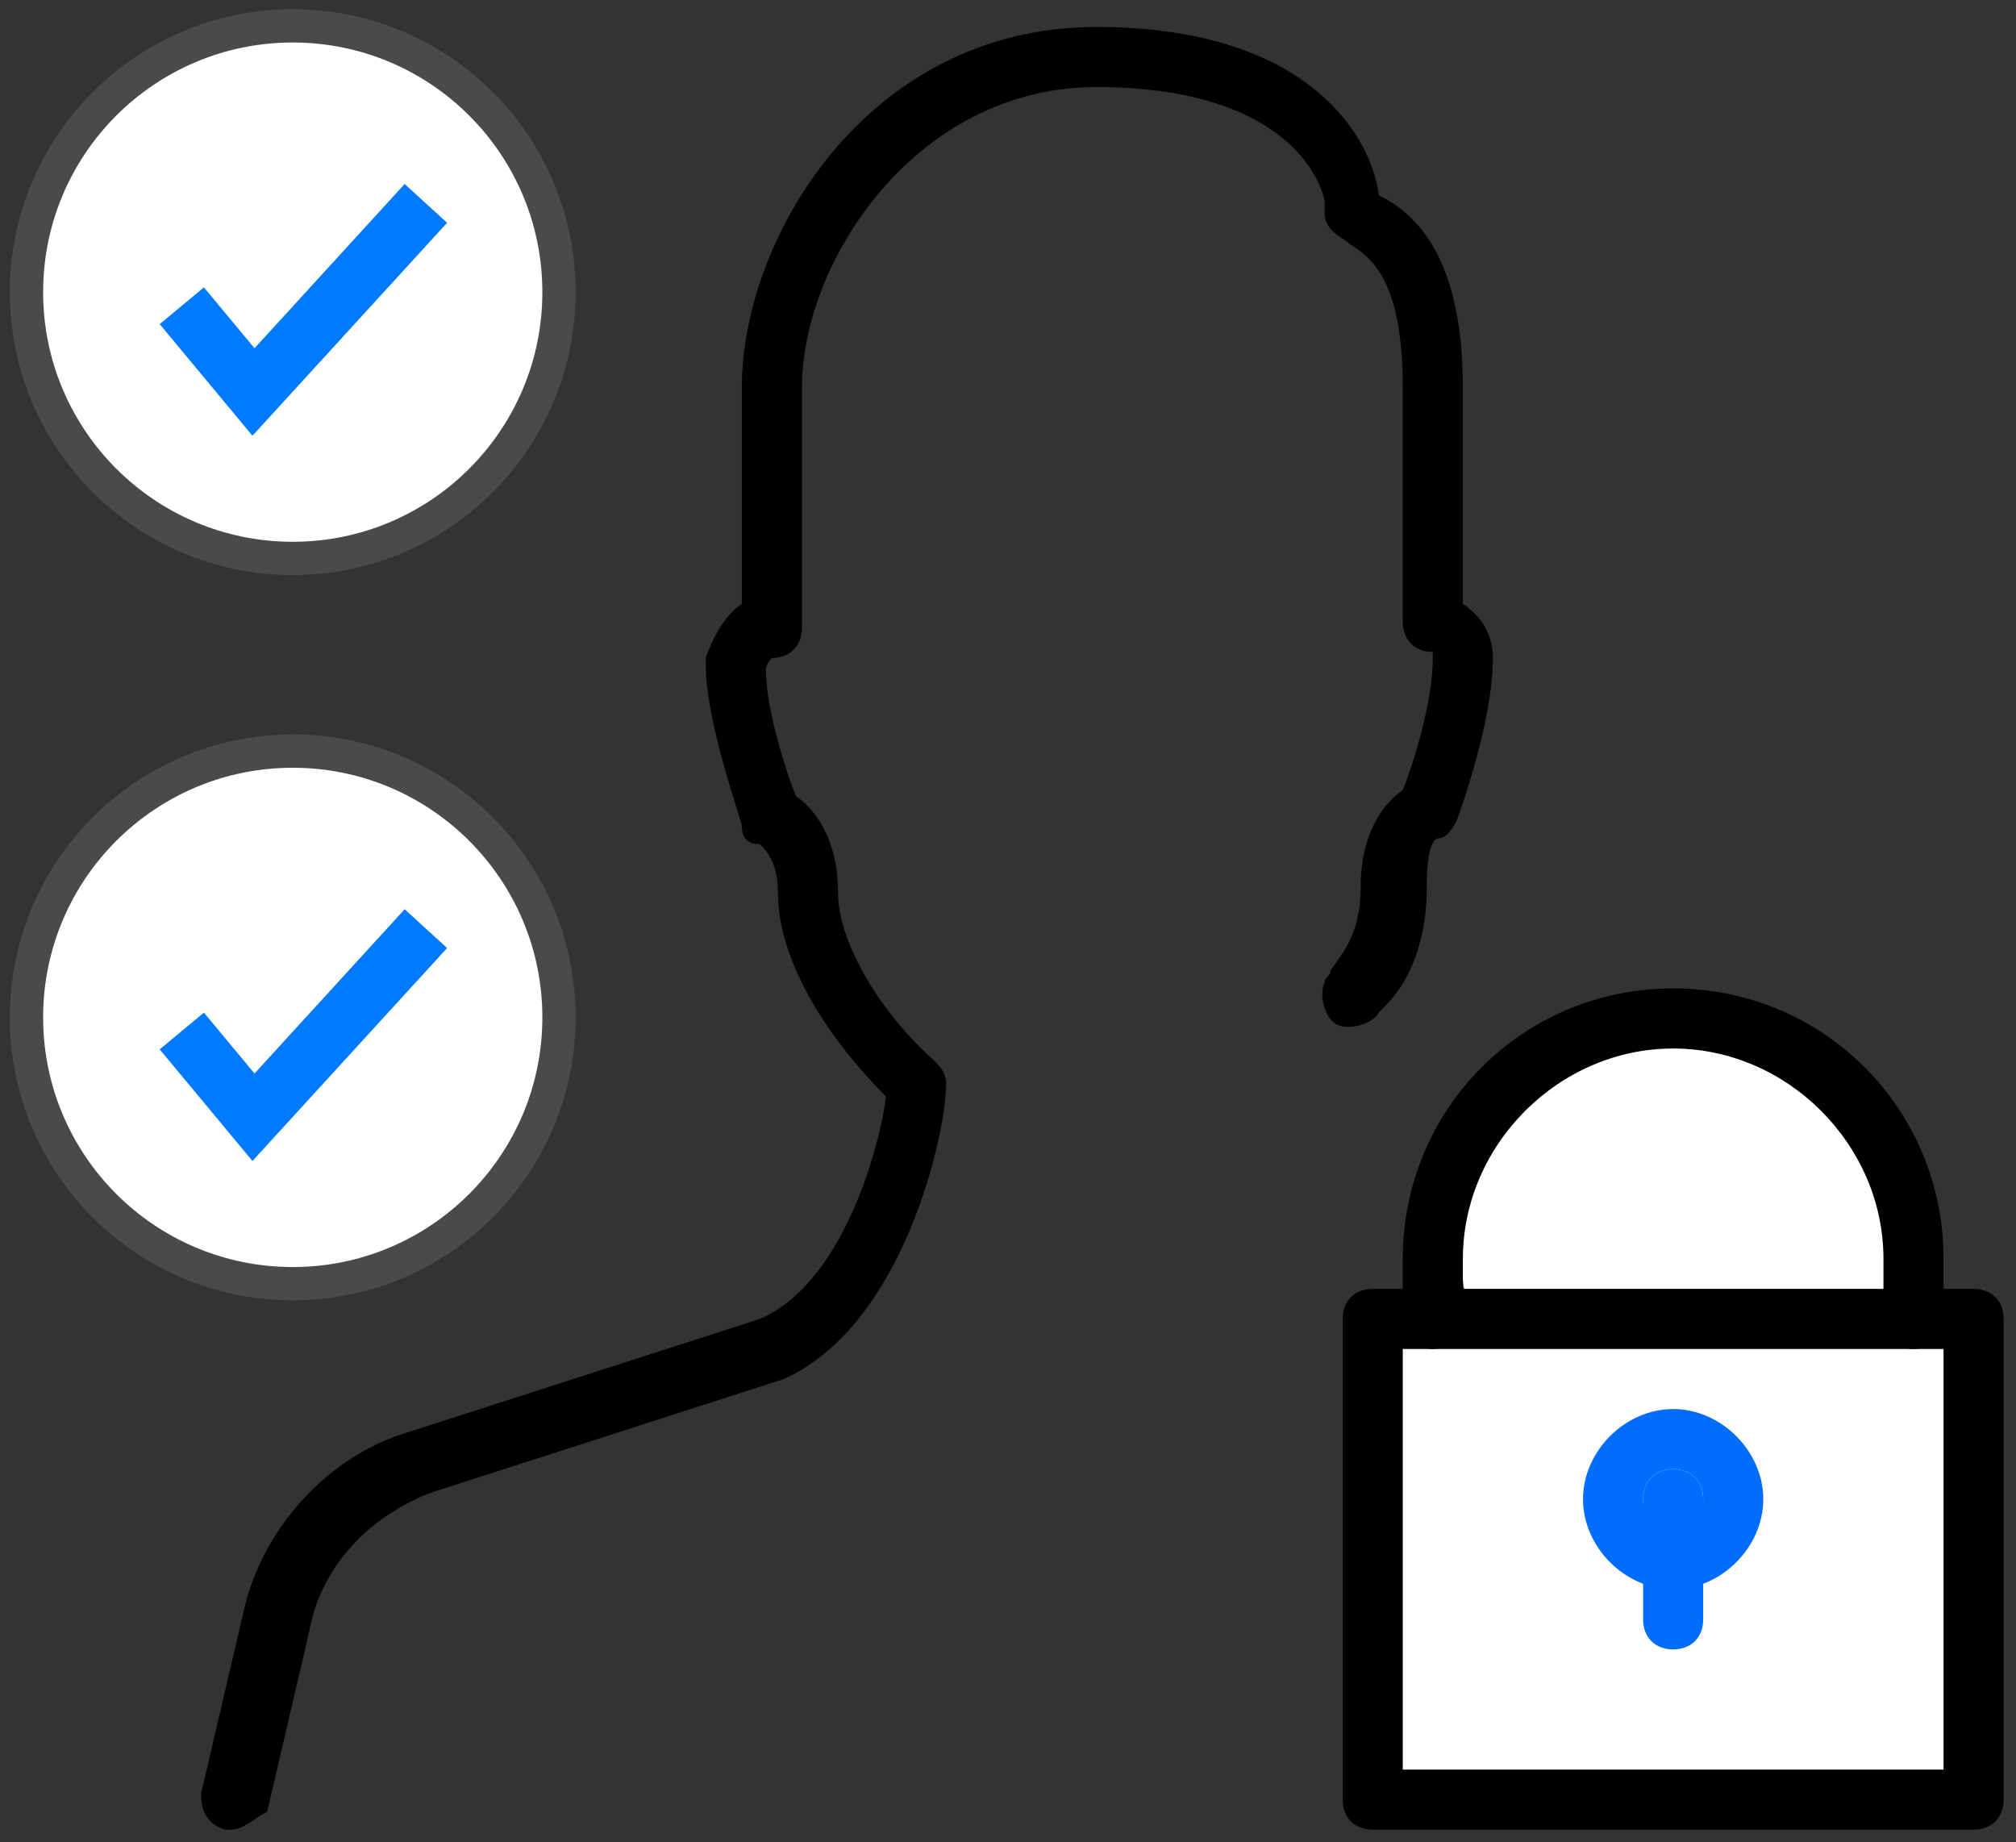
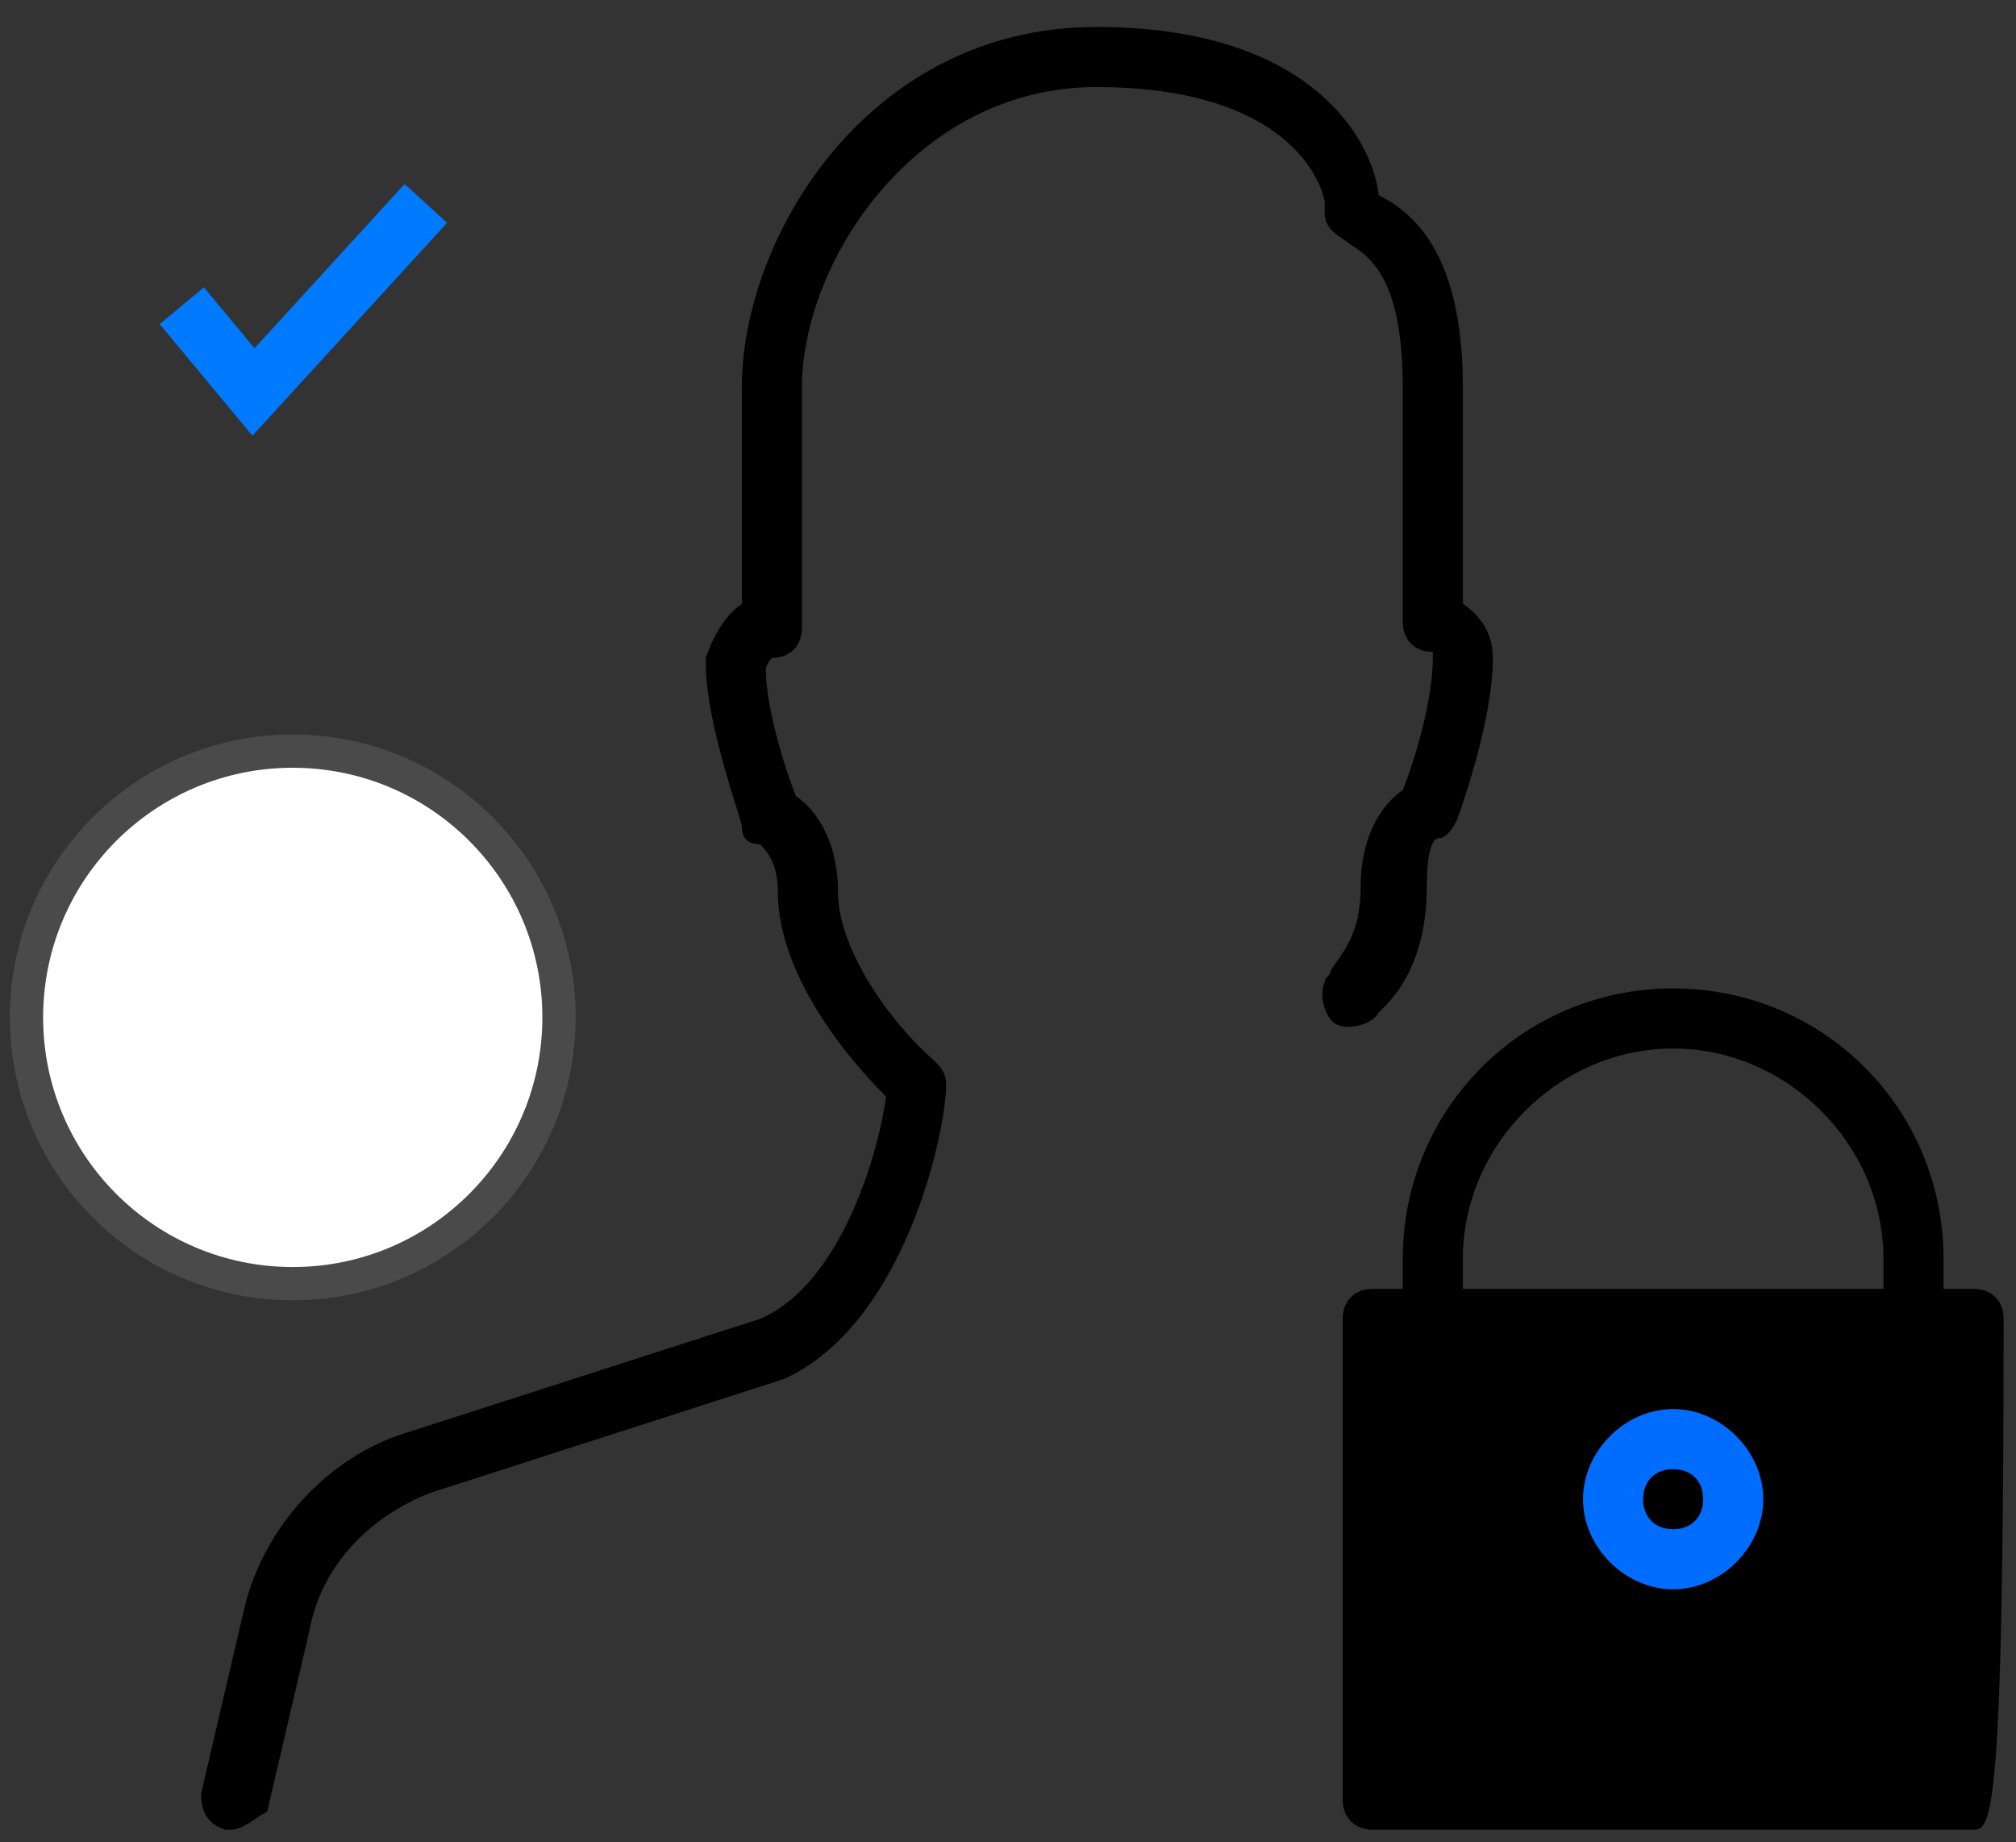
<svg xmlns="http://www.w3.org/2000/svg" width="139px" height="127px" viewBox="0 0 139 127" version="1.1">
  <rect x="0" y="0" width="139" height="127" fill="#333333" stroke="none" />
  <title>Group 6</title>
  <g id="Presentation" stroke="none" stroke-width="1" fill="none" fill-rule="evenodd">
    <g id="Nuggets-Product-Page-Icons" transform="translate(-730, -93)">
      <g id="Group-6" transform="translate(731.826, 94.783)">
        <g id="Layer_1" transform="translate(12.039, 0.077)">
-           <circle id="Oval" fill="#FFFFFF" cx="101.741" cy="84.371" r="14.889" />
          <g id="Group">
-             <path d="M122.21,124.281 L80.783,124.281 C79.54,124.281 78.711,123.453 78.711,122.21 L78.711,89.068 C78.711,87.825 79.54,86.997 80.783,86.997 L122.21,86.997 C123.453,86.997 124.281,87.825 124.281,89.068 L124.281,122.21 C124.281,123.453 123.453,124.281 122.21,124.281 L122.21,124.281 Z" id="Shape" fill="#000000" />
-             <polygon id="Path" fill="#FFFFFF" points="82.854 120.139 120.139 120.139 120.139 91.14 82.854 91.14" />
-             <path d="M101.496,111.853 C100.254,111.853 99.425,111.025 99.425,109.782 L99.425,101.496 C99.425,100.254 100.254,99.425 101.496,99.425 C102.739,99.425 103.568,100.254 103.568,101.496 L103.568,109.782 C103.568,111.025 102.739,111.853 101.496,111.853 L101.496,111.853 Z" id="Shape" fill="#006DFF" />
+             <path d="M122.21,124.281 L80.783,124.281 C79.54,124.281 78.711,123.453 78.711,122.21 L78.711,89.068 C78.711,87.825 79.54,86.997 80.783,86.997 L122.21,86.997 C123.453,86.997 124.281,87.825 124.281,89.068 C124.281,123.453 123.453,124.281 122.21,124.281 L122.21,124.281 Z" id="Shape" fill="#000000" />
            <path d="M2.071,124.281 C2.071,124.281 1.657,124.281 1.657,124.281 C0.414,123.867 0,123.038 0,121.796 L2.9,109.367 C4.143,103.568 8.7,98.596 14.085,96.939 L38.527,89.068 C44.327,86.583 46.813,77.054 47.227,73.74 C43.498,70.012 39.77,64.626 39.77,59.655 C39.77,57.584 38.941,56.755 38.527,56.341 C37.699,56.341 37.284,55.927 37.284,55.098 C37.284,54.684 34.799,48.055 34.799,43.913 C34.799,43.913 34.799,43.498 34.799,43.498 C35.213,42.256 36.042,40.599 37.284,39.77 L37.284,24.856 C37.284,14.499 45.984,0 61.726,0 C76.64,0 80.783,7.871 81.197,11.6 C83.683,12.842 86.997,15.742 86.997,24.856 L86.997,39.77 C88.24,40.599 89.068,41.841 89.068,43.498 C89.068,48.055 86.583,54.684 86.583,54.684 C86.168,55.512 85.754,55.927 85.34,55.927 C84.926,55.927 84.511,56.755 84.511,59.241 C84.511,63.798 82.854,66.283 81.611,67.526 C81.611,67.526 81.197,67.94 81.197,67.94 C80.783,68.769 79.126,69.183 78.297,68.769 C77.469,68.355 77.054,66.698 77.469,65.869 C77.469,65.455 77.883,65.455 77.883,65.041 C78.711,63.798 79.954,62.555 79.954,59.241 C79.954,55.512 81.611,53.441 82.854,52.612 C83.683,50.541 84.926,46.398 84.926,43.498 L84.926,43.498 C84.926,43.498 84.926,43.084 84.926,43.084 C83.683,43.084 82.854,42.256 82.854,41.013 L82.854,24.856 C82.854,16.985 80.369,15.742 79.126,14.914 C78.711,14.499 77.469,14.085 77.469,12.842 C77.469,12.428 77.469,12.014 77.469,12.014 C77.054,9.942 74.154,4.143 61.726,4.143 C49.298,4.143 41.427,16.157 41.427,24.856 L41.427,41.427 C41.427,42.67 40.599,43.498 39.356,43.498 C39.356,43.498 38.941,43.913 38.941,44.327 C38.941,46.813 40.184,50.955 41.013,53.027 C42.256,53.855 43.913,55.927 43.913,59.655 C43.913,63.383 47.227,68.355 50.541,71.255 C50.955,71.669 51.37,72.083 51.37,72.912 C51.37,76.226 48.47,89.482 40.184,93.211 L15.742,101.082 C11.6,102.739 8.285,106.053 7.457,110.61 L4.557,123.038 C3.728,123.453 2.9,124.281 2.071,124.281 L2.071,124.281 Z" id="Shape" fill="#000000" />
            <path d="M118.067,91.14 C116.824,91.14 115.996,90.311 115.996,89.068 L115.996,84.926 C115.996,77.054 109.367,70.426 101.496,70.426 C93.625,70.426 86.997,77.054 86.997,84.926 L86.997,89.068 C86.997,90.311 86.168,91.14 84.926,91.14 C83.683,91.14 82.854,90.311 82.854,89.068 L82.854,84.926 C82.854,74.569 91.14,66.283 101.496,66.283 C111.853,66.283 120.139,74.569 120.139,84.926 L120.139,89.068 C120.139,90.311 119.31,91.14 118.067,91.14 L118.067,91.14 Z" id="Shape" fill="#000000" />
            <path d="M101.496,107.71 C98.182,107.71 95.282,104.811 95.282,101.496 C95.282,98.182 98.182,95.282 101.496,95.282 C104.811,95.282 107.71,98.182 107.71,101.496 C107.71,104.811 104.811,107.71 101.496,107.71 L101.496,107.71 Z M101.496,99.425 C100.254,99.425 99.425,100.254 99.425,101.496 C99.425,102.739 100.254,103.568 101.496,103.568 C102.739,103.568 103.568,102.739 103.568,101.496 C103.568,100.254 102.739,99.425 101.496,99.425 L101.496,99.425 Z" id="Shape" fill="#006DFF" />
          </g>
        </g>
        <g id="Verification-Tick" transform="translate(0, 50)">
          <circle id="Oval" stroke="#4A4A4A" stroke-width="2.295" fill="#FFFFFF" cx="18.358" cy="18.358" r="18.358" />
-           <polyline id="Path-3-Copy-2" stroke="#007AFF" stroke-width="3.964" points="10.709 19.295 15.651 25.242 27.537 12.239" />
        </g>
        <g id="Verification-Tick">
-           <circle id="Oval" stroke="#4A4A4A" stroke-width="2.295" fill="#FFFFFF" cx="18.358" cy="18.358" r="18.358" />
          <polyline id="Path-3-Copy-2" stroke="#007AFF" stroke-width="3.964" points="10.709 19.295 15.651 25.242 27.537 12.239" />
        </g>
      </g>
    </g>
  </g>
</svg>